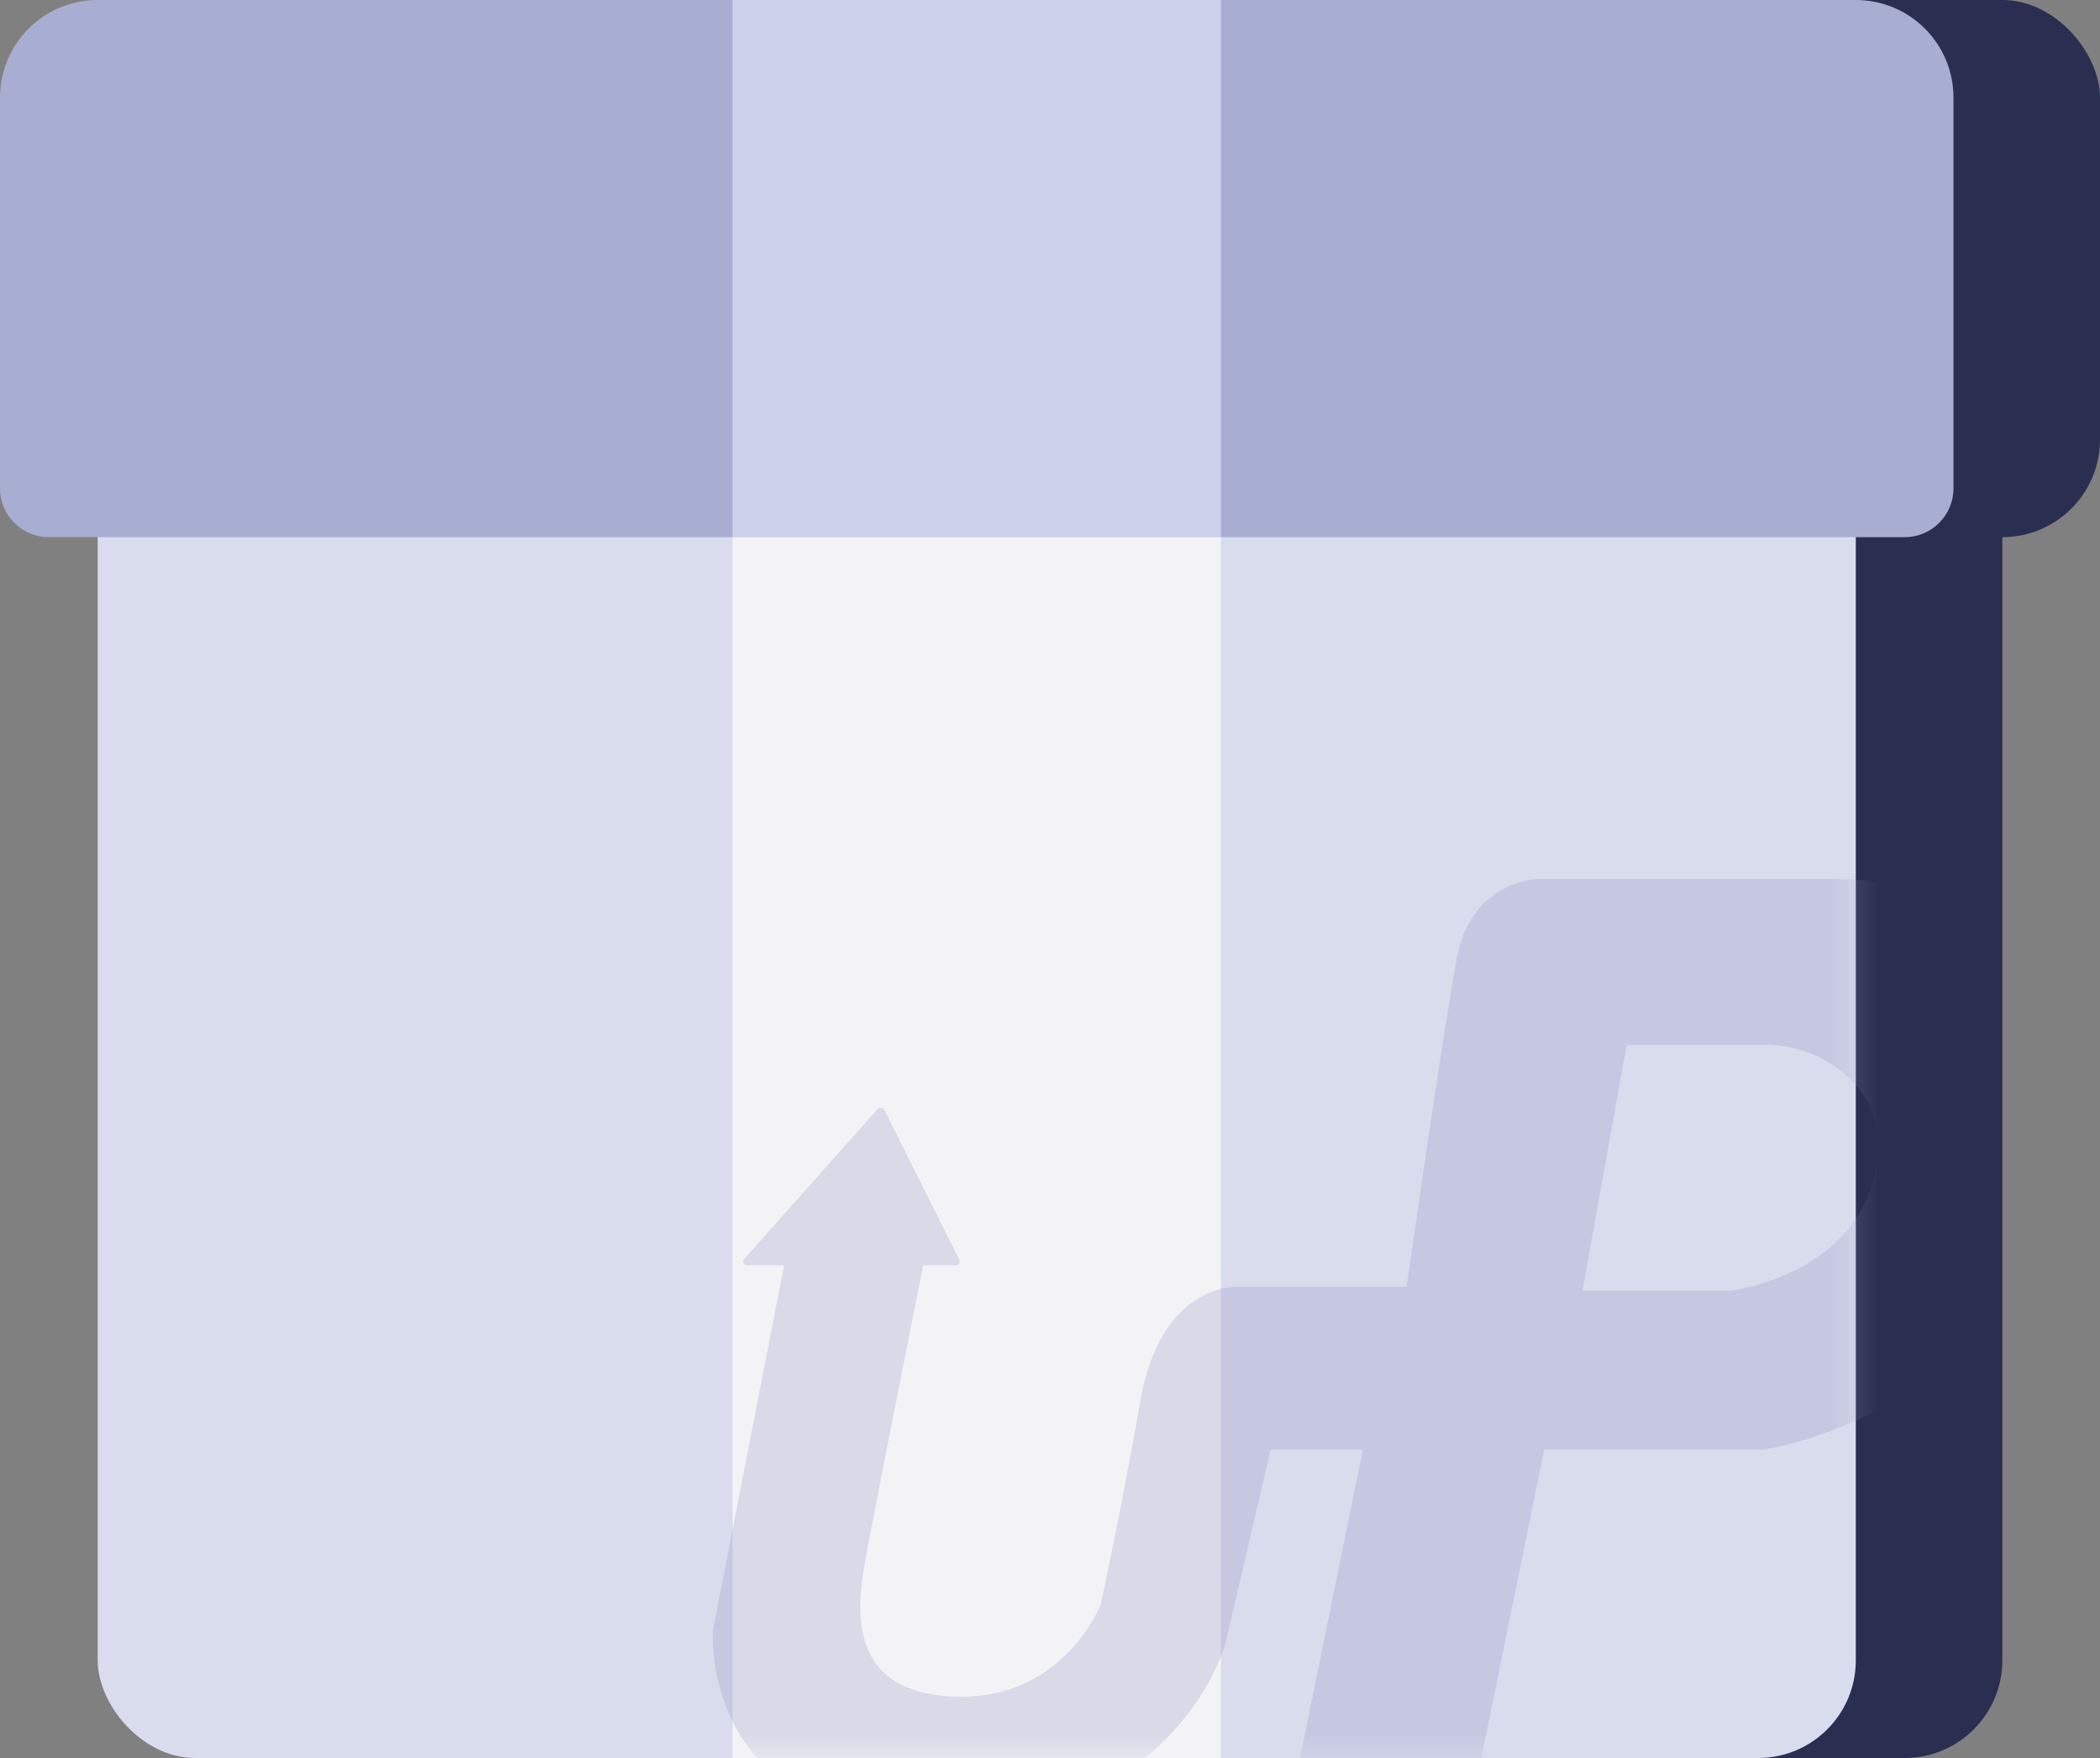
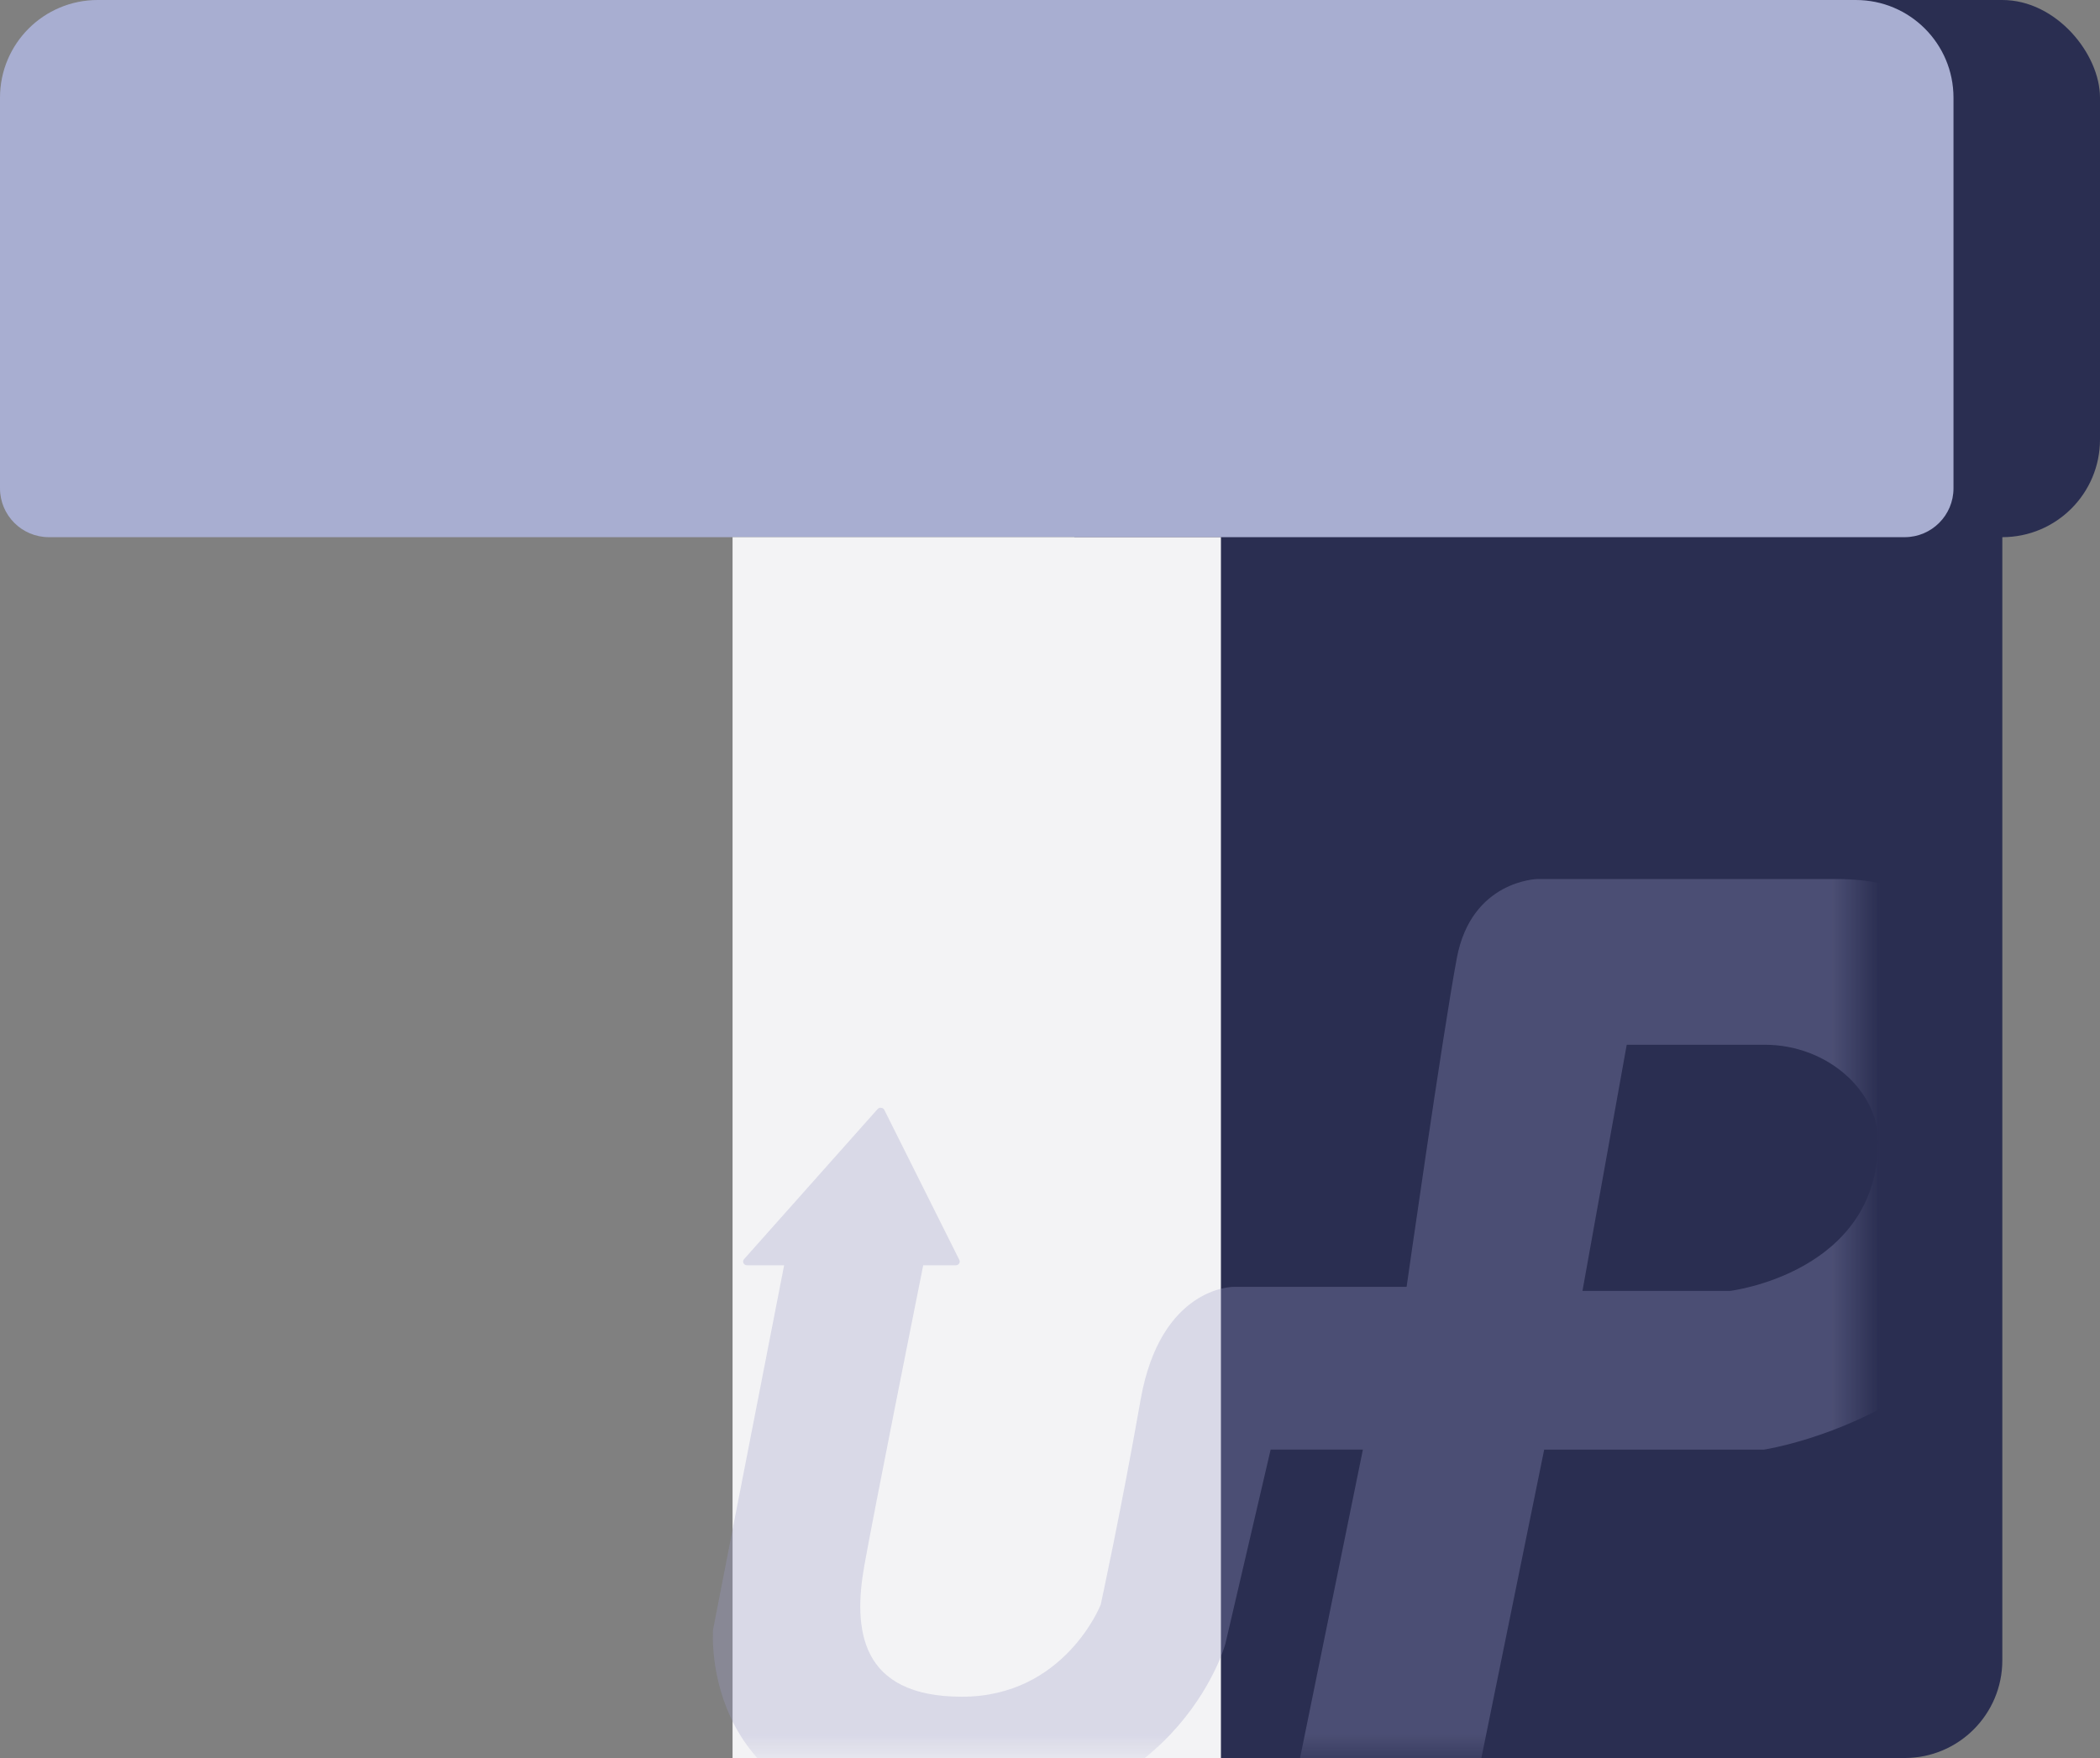
<svg xmlns="http://www.w3.org/2000/svg" width="43" height="36" viewBox="0 0 43 36" fill="none">
  <rect x="0" y="0" width="43" height="36" fill="#808080" stroke="none" />
  <rect x="22" width="19" height="36" rx="2" fill="#2A2E51" />
  <rect x="22" width="21" height="11" rx="2" fill="#2A2E51" />
-   <rect x="2" width="36" height="36" rx="2" fill="#D8DCED" />
  <path d="M0 2C0 0.895 0.895 0 2 0H38C39.105 0 40 0.895 40 2V10C40 10.552 39.552 11 39 11H1C0.448 11 0 10.552 0 10V2Z" fill="#A8AED1" />
-   <rect x="15" width="10" height="11" fill="#CCD0EB" />
  <rect x="15" y="11" width="10" height="25" fill="#F3F3F5" />
  <g opacity="0.3">
    <mask id="mask0_564_654" style="mask-type:alpha" maskUnits="userSpaceOnUse" x="2" y="11" width="36" height="25">
      <rect x="2" y="11" width="36" height="25" rx="2" fill="#D8DCED" />
    </mask>
    <g mask="url(#mask0_564_654)">
      <path d="M37.618 18C35.099 18 31.486 18 31.486 18C31.486 18 30.128 18.021 29.829 19.625C29.531 21.23 28.802 26.352 28.802 26.352H25.255C25.255 26.352 23.764 26.342 23.355 28.666C22.946 30.991 22.538 32.862 22.538 32.862C22.538 32.862 21.798 34.745 19.698 34.745C17.599 34.745 17.467 33.356 17.698 32.06C17.898 30.942 18.691 26.975 18.904 25.91H19.57C19.63 25.91 19.669 25.852 19.644 25.801L18.107 22.727C18.082 22.677 18.008 22.668 17.97 22.711L15.235 25.785C15.191 25.834 15.229 25.91 15.299 25.91H16.056L14.6 33.374C14.6 33.374 14.285 37.337 19.19 37.337C24.095 37.337 25.09 33.665 25.09 33.665L26.018 29.684H27.907L26.448 36.844H30.161L31.619 29.685H36.115C36.115 29.685 42.125 28.79 42.125 22.773C42.125 20.026 40.137 18 37.618 18ZM35.43 26.434H32.403L33.309 21.394C33.309 21.394 34.856 21.394 36.137 21.394C37.419 21.394 38.457 22.341 38.457 23.369C38.457 26.064 35.43 26.434 35.43 26.434Z" fill="#9B9BC6" />
    </g>
  </g>
</svg>